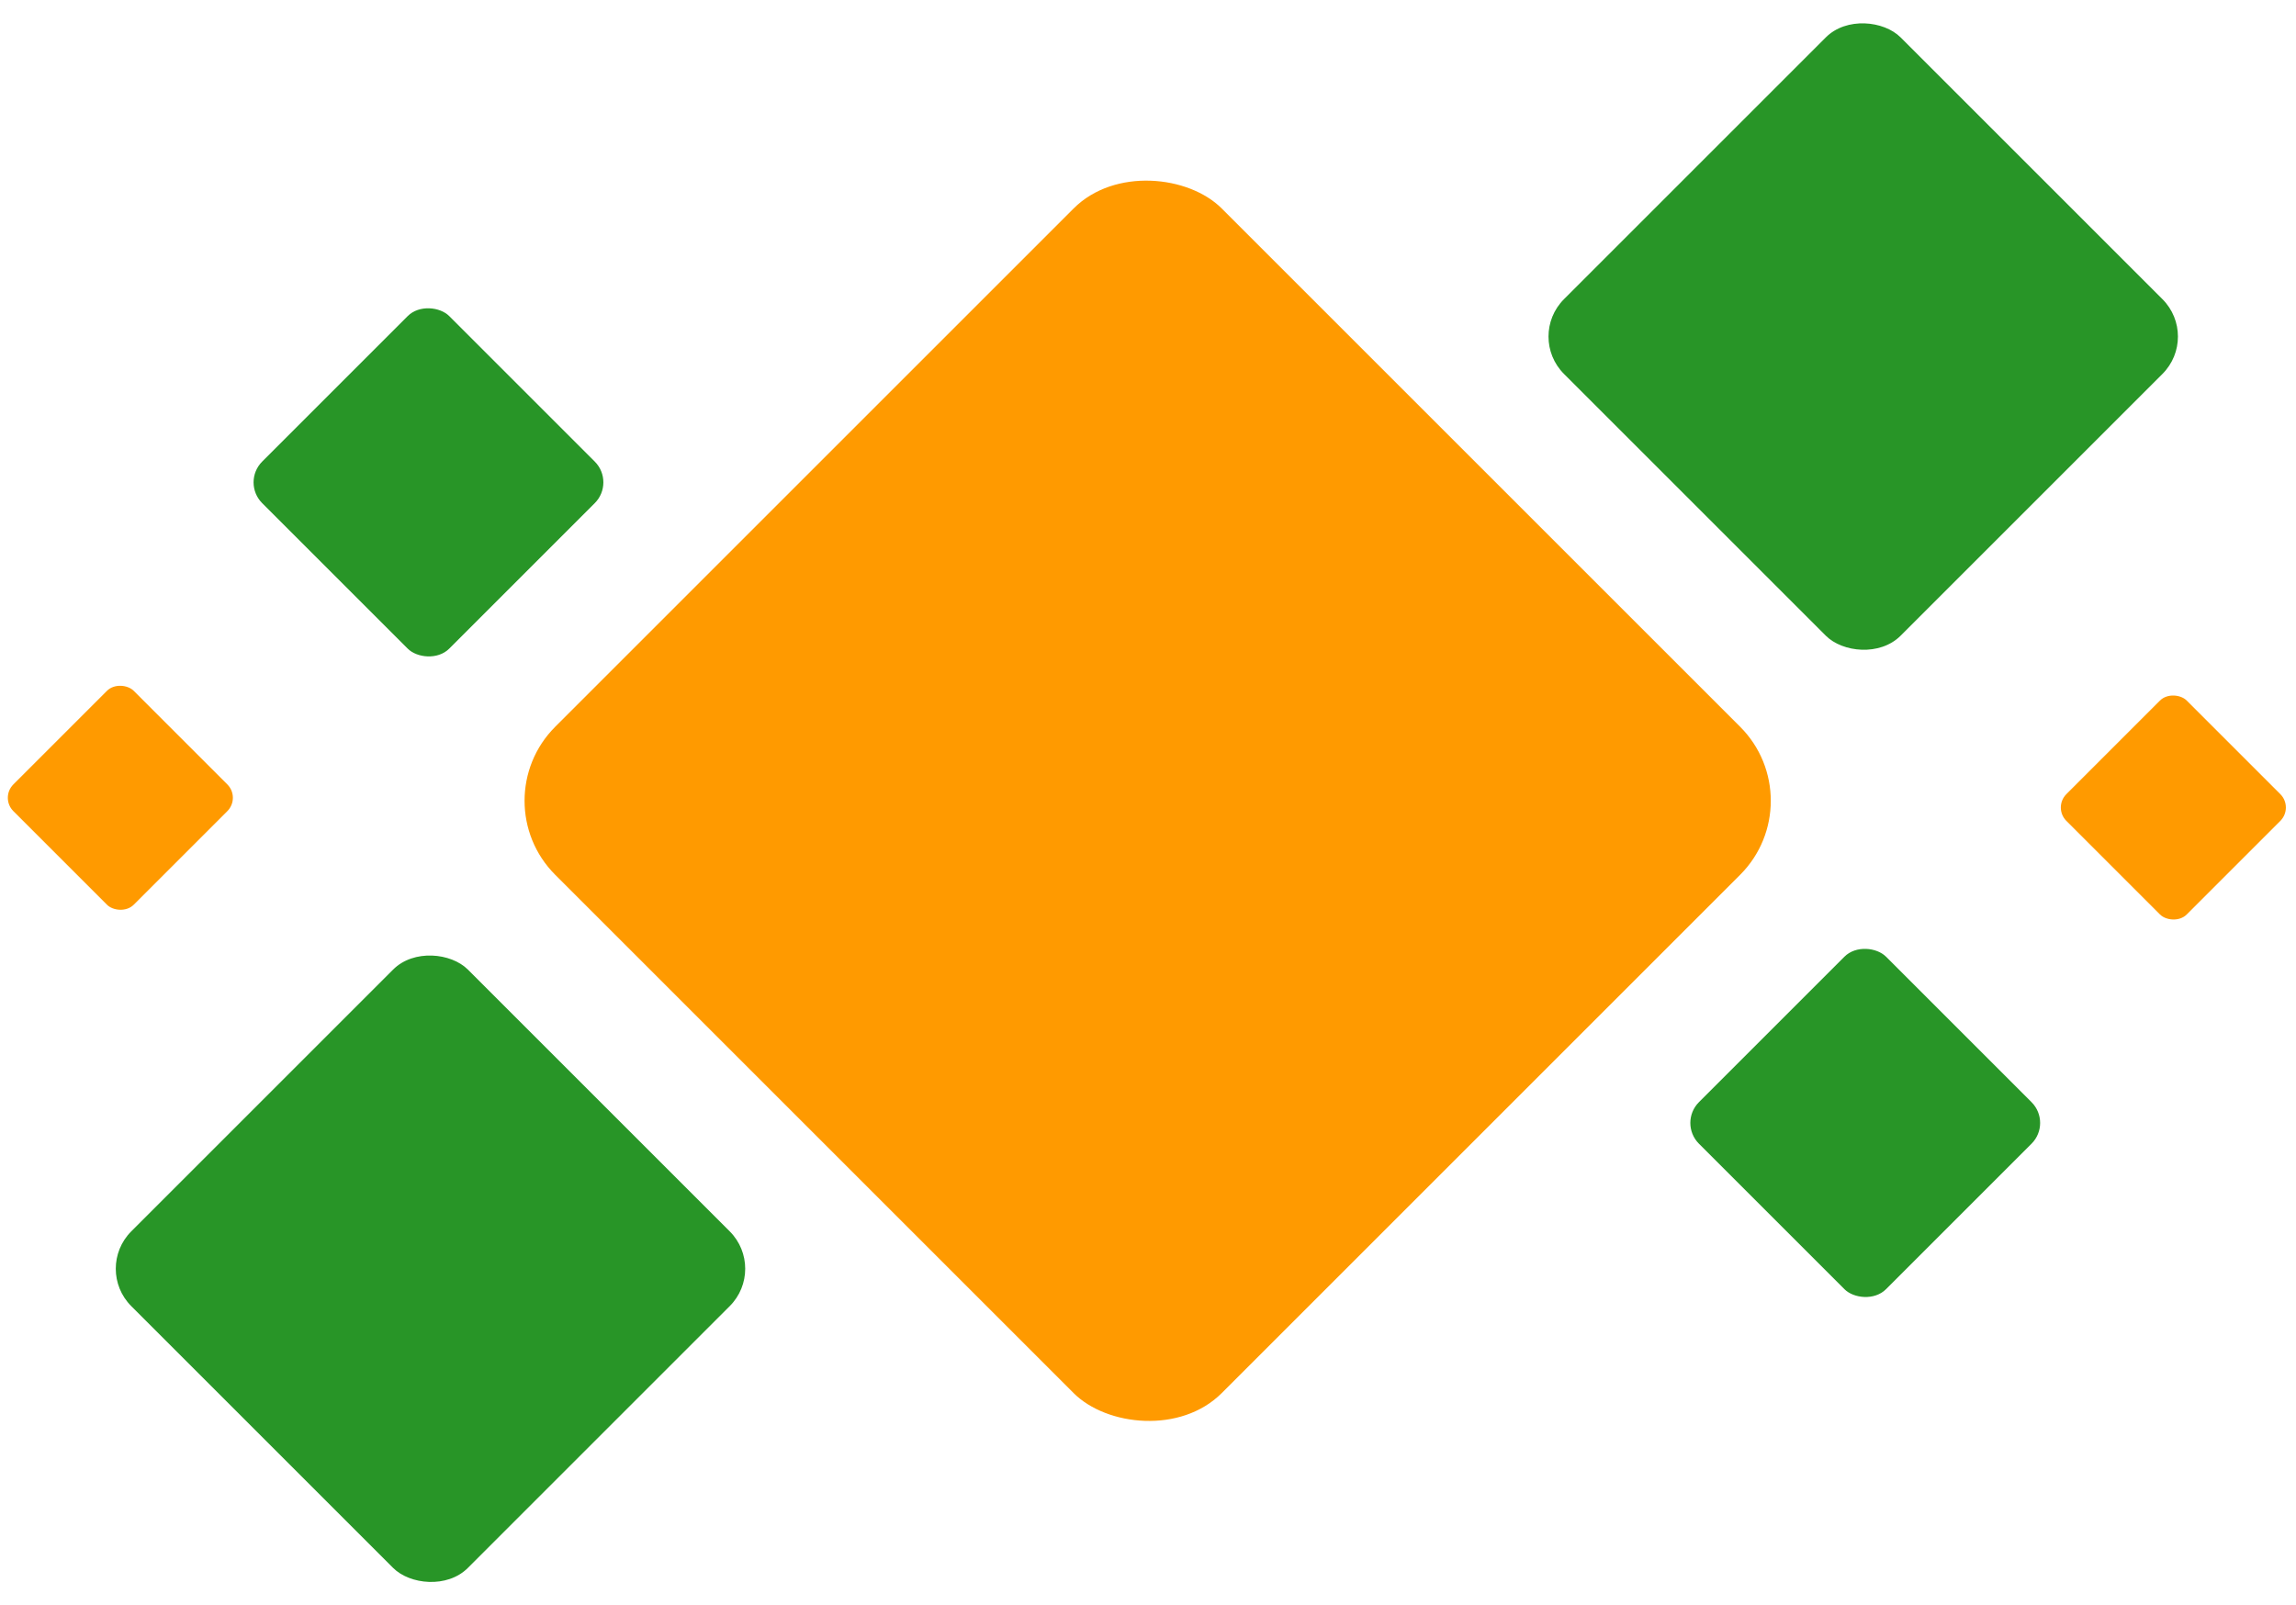
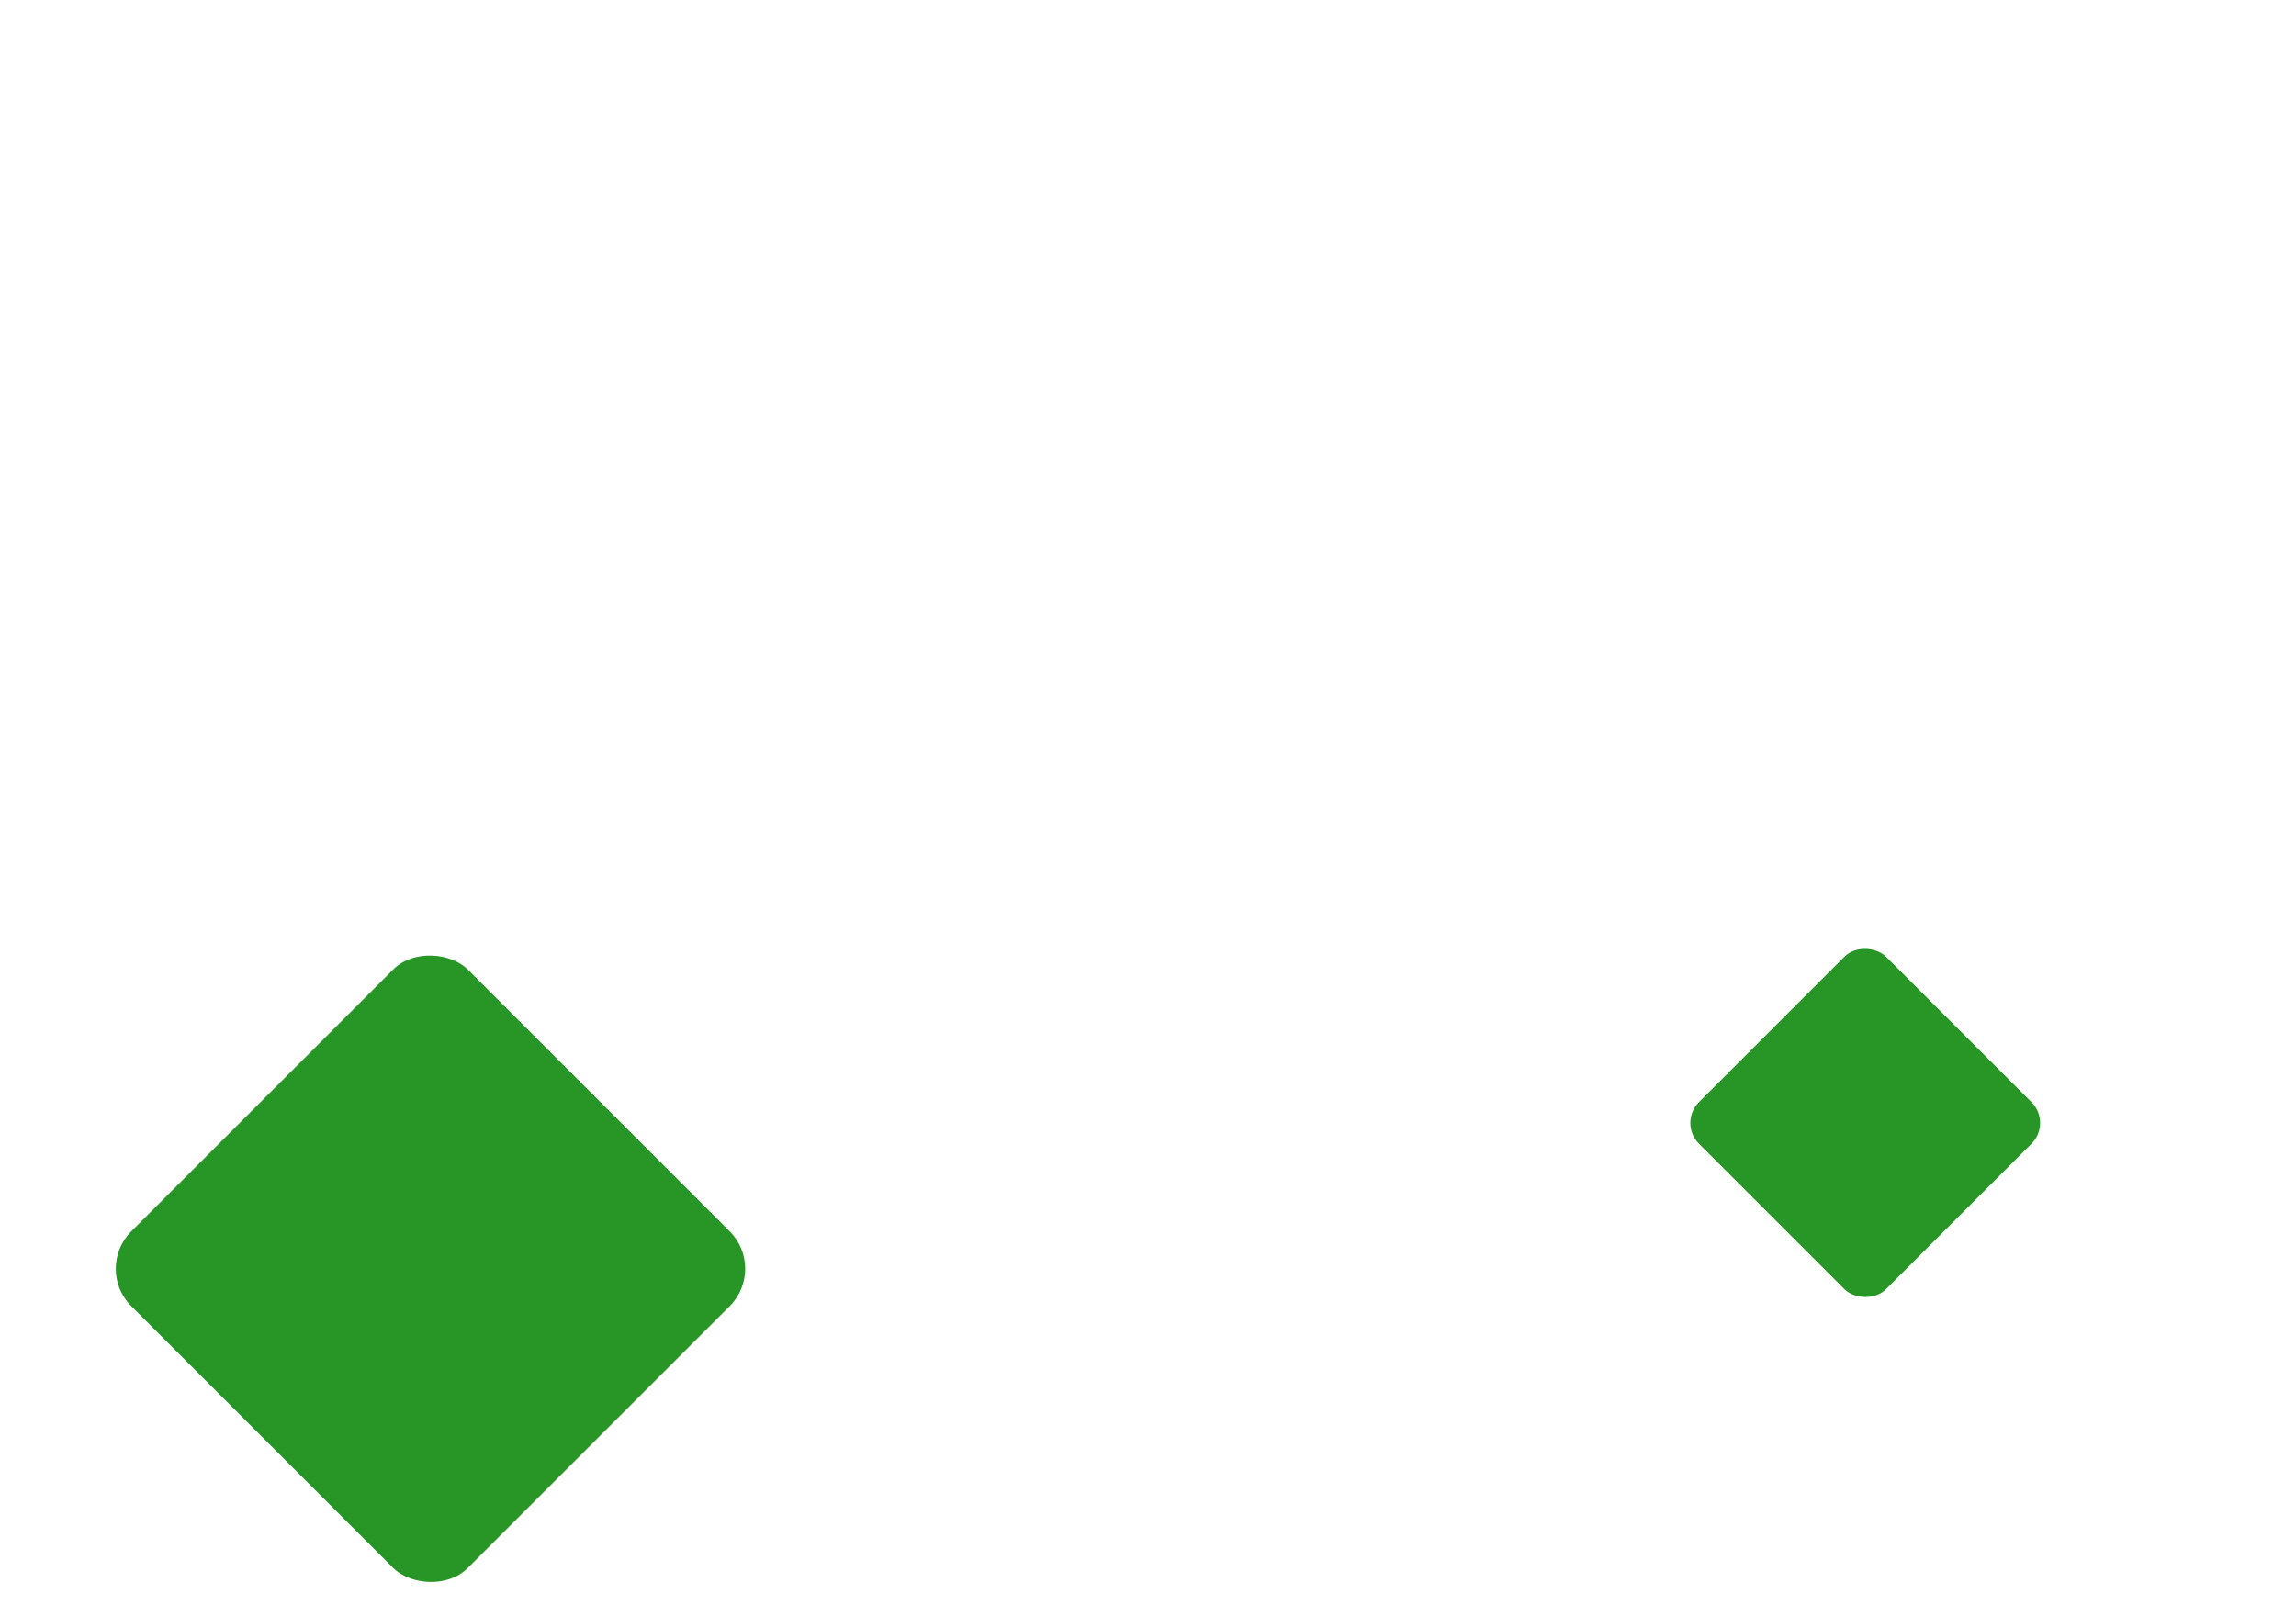
<svg xmlns="http://www.w3.org/2000/svg" width="296" height="207" viewBox="0 0 296 207" fill="none">
-   <rect x="62.034" y="103.26" width="121.516" height="121.516" rx="13.502" transform="rotate(-45 62.034 103.26)" fill="#FF9A00" />
  <rect x="12.102" y="163.603" width="61.373" height="61.373" rx="6.819" transform="rotate(-45 12.102 163.603)" fill="#289527" />
-   <rect x="283.603" y="43.398" width="61.373" height="61.373" rx="6.819" transform="rotate(135 283.603 43.398)" fill="#289527" />
-   <rect x="31.121" y="62.199" width="34.107" height="34.107" rx="3.79" transform="rotate(-45 31.121 62.199)" fill="#289527" />
  <rect x="264.583" y="144.801" width="34.107" height="34.107" rx="3.79" transform="rotate(135 264.583 144.801)" fill="#289527" />
-   <rect y="102.872" width="21.943" height="21.943" rx="2.438" transform="rotate(-45 0 102.872)" fill="#FF9A00" />
-   <rect x="295.704" y="104.128" width="21.943" height="21.943" rx="2.438" transform="rotate(135 295.704 104.128)" fill="#FF9A00" />
</svg>